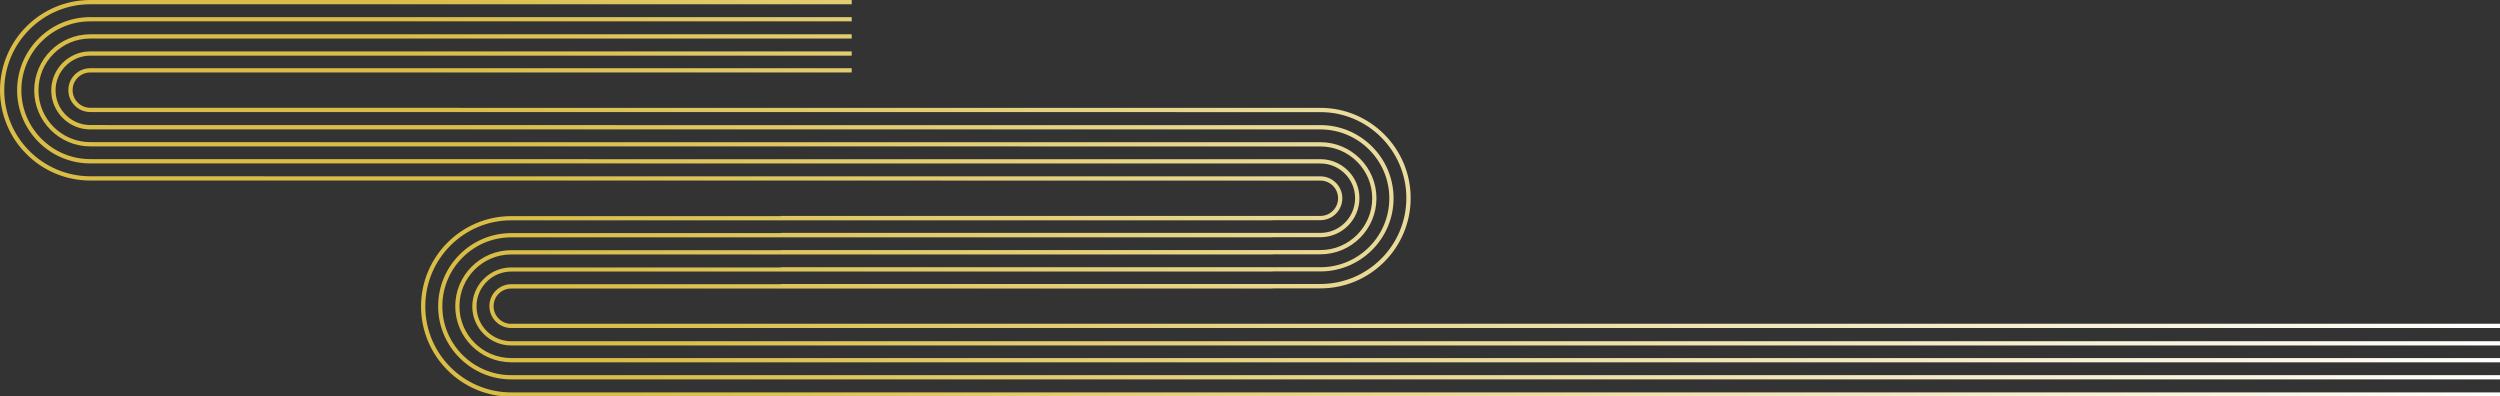
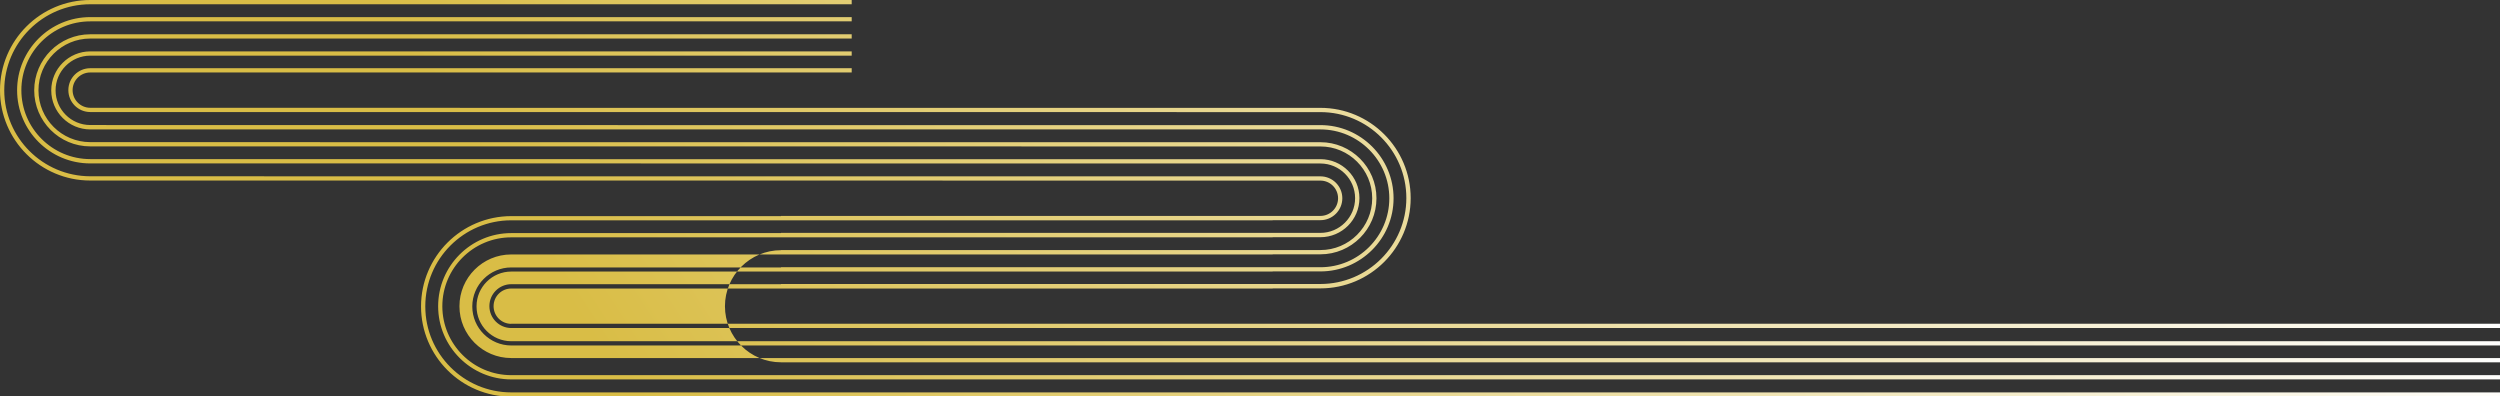
<svg xmlns="http://www.w3.org/2000/svg" id="_レイヤー_2" data-name="レイヤー 2" viewBox="0 0 363.92 57.71">
  <rect x="0" y="0" width="363.92" height="57.71" fill="#333333" stroke="none" />
  <defs>
    <style>
      .cls-1 {
        fill: url(#_新規グラデーションスウォッ_7);
        stroke-width: 0px;
      }
    </style>
    <linearGradient id="_新規グラデーションスウォッ_7" data-name="新規グラデーションスウォッ 7" x1="60.75" y1="110.57" x2="302.97" y2="-46.72" gradientUnits="userSpaceOnUse">
      <stop offset=".19" stop-color="#d9bd46" />
      <stop offset="1" stop-color="#fff" />
    </linearGradient>
  </defs>
  <g id="_レイヤー_1-2" data-name="レイヤー 1">
-     <path class="cls-1" d="M61.91,44.58c0-6.9,5.61-12.51,12.51-12.51h110.84v-.02h6.95c1.76,0,3.19-1.43,3.19-3.19s-1.43-3.19-3.19-3.19h-100.55c-10.8-.01-78.52-.01-78.52-.01C6.24,25.65.62,20.04.62,13.14S6.24.62,13.14.62h110.84v-.62H13.14C5.89,0,0,5.89,0,13.14s5.89,13.14,13.14,13.14h68.23s110.84.01,110.84.01c1.42,0,2.57,1.15,2.57,2.57s-1.15,2.57-2.57,2.57h-78.52v.03h-39.26c-7.24,0-13.14,5.89-13.14,13.14s5.89,13.14,13.14,13.14h289.5v-.62H74.42c-6.9,0-12.51-5.61-12.51-12.51ZM64.39,44.58c0-5.53,4.5-10.03,10.03-10.03h110.84v-.02h6.95c3.13,0,5.68-2.55,5.68-5.68s-2.55-5.68-5.68-5.68h-100.55c-10.8-.01-78.52-.01-78.52-.01-5.53,0-10.03-4.5-10.03-10.03S7.61,3.11,13.14,3.11h110.84v-.62H13.14C7.27,2.49,2.49,7.26,2.49,13.14s4.78,10.65,10.65,10.65h68.23s110.84.01,110.84.01c2.79,0,5.05,2.27,5.05,5.05s-2.27,5.05-5.05,5.05h-78.52v.03h-39.26c-5.87,0-10.65,4.78-10.65,10.65s4.78,10.65,10.65,10.65h289.5v-.62H74.42c-5.53,0-10.03-4.5-10.03-10.03ZM74.42,47.14c-1.42,0-2.57-1.15-2.57-2.57s1.15-2.57,2.57-2.57h110.84v-.02h6.95c7.24,0,13.14-5.89,13.14-13.14s-5.89-13.14-13.14-13.14h-100.55s-78.52-.01-78.52-.01c-1.42,0-2.57-1.15-2.57-2.57s1.15-2.57,2.57-2.57h110.84v-.62H13.14c-1.76,0-3.19,1.43-3.19,3.19s1.43,3.19,3.19,3.19h68.23c11.7.01,110.84.01,110.84.01,6.9,0,12.51,5.61,12.51,12.51s-5.61,12.51-12.51,12.51h-78.52v.03h-39.26c-1.76,0-3.19,1.43-3.19,3.19s1.43,3.19,3.19,3.19h289.5v-.62H74.42ZM66.88,44.58c0-4.16,3.38-7.54,7.54-7.54h110.84v-.02h6.95c4.5,0,8.16-3.66,8.16-8.16s-3.66-8.16-8.16-8.16h-100.55s-78.52-.01-78.52-.01c-4.16,0-7.54-3.38-7.54-7.54s3.38-7.54,7.54-7.54h110.84v-.62H13.14c-4.5,0-8.16,3.66-8.16,8.16s3.66,8.16,8.16,8.16h68.23s110.84.01,110.84.01c4.16,0,7.54,3.38,7.54,7.54s-3.38,7.54-7.54,7.54h-78.52v.02h-39.26c-4.5,0-8.16,3.66-8.16,8.16s3.66,8.16,8.16,8.16h289.5v-.62H74.42c-4.16,0-7.54-3.38-7.54-7.54ZM69.37,44.58c0-2.79,2.27-5.05,5.05-5.05h110.84v-.02h6.95c5.87,0,10.65-4.78,10.65-10.65s-4.78-10.65-10.65-10.65h-100.55s-78.52-.01-78.52-.01c-2.79,0-5.05-2.27-5.05-5.05s2.27-5.05,5.05-5.05h110.84v-.62H13.14c-3.13,0-5.68,2.55-5.68,5.68s2.55,5.68,5.68,5.68h68.23c11.7,0,110.84,0,110.84,0,5.53,0,10.03,4.5,10.03,10.03s-4.5,10.03-10.03,10.03h-78.52v.03h-39.26c-3.13,0-5.68,2.55-5.68,5.68s2.55,5.68,5.68,5.68h289.5v-.62H74.42c-2.79,0-5.05-2.27-5.05-5.05Z" />
+     <path class="cls-1" d="M61.91,44.58c0-6.9,5.61-12.51,12.51-12.51h110.84v-.02h6.95c1.76,0,3.19-1.43,3.19-3.19s-1.43-3.19-3.19-3.19h-100.55c-10.8-.01-78.52-.01-78.52-.01C6.24,25.65.62,20.04.62,13.14S6.24.62,13.14.62h110.84v-.62H13.14C5.89,0,0,5.89,0,13.14s5.89,13.14,13.14,13.14h68.23s110.84.01,110.84.01c1.42,0,2.57,1.15,2.57,2.57s-1.15,2.57-2.57,2.57h-78.52v.03h-39.26c-7.24,0-13.14,5.89-13.14,13.14s5.89,13.14,13.14,13.14h289.5v-.62H74.42c-6.9,0-12.51-5.61-12.51-12.51ZM64.39,44.58c0-5.53,4.5-10.03,10.03-10.03h110.84v-.02h6.95c3.13,0,5.68-2.55,5.68-5.68s-2.55-5.68-5.68-5.68h-100.55c-10.8-.01-78.52-.01-78.52-.01-5.53,0-10.03-4.5-10.03-10.03S7.61,3.11,13.14,3.11h110.84v-.62H13.14C7.27,2.49,2.49,7.26,2.49,13.14s4.78,10.65,10.65,10.65h68.23s110.84.01,110.84.01c2.79,0,5.05,2.27,5.05,5.05s-2.27,5.05-5.05,5.05h-78.52v.03h-39.26c-5.87,0-10.65,4.78-10.65,10.65s4.78,10.65,10.65,10.65h289.5v-.62H74.42c-5.53,0-10.03-4.5-10.03-10.03ZM74.42,47.14c-1.42,0-2.57-1.15-2.57-2.57s1.15-2.57,2.57-2.57h110.84v-.02h6.95c7.24,0,13.14-5.89,13.14-13.14s-5.89-13.14-13.14-13.14h-100.55s-78.52-.01-78.52-.01c-1.42,0-2.57-1.15-2.57-2.57s1.15-2.57,2.57-2.57h110.84v-.62H13.14c-1.76,0-3.19,1.43-3.19,3.19s1.43,3.19,3.19,3.19h68.23c11.7.01,110.84.01,110.84.01,6.9,0,12.51,5.61,12.51,12.51s-5.61,12.51-12.51,12.51h-78.52v.03h-39.26c-1.76,0-3.19,1.43-3.19,3.19s1.43,3.19,3.19,3.19h289.5v-.62H74.42ZM66.88,44.58c0-4.16,3.38-7.54,7.54-7.54h110.84v-.02h6.95c4.5,0,8.16-3.66,8.16-8.16s-3.66-8.16-8.16-8.16h-100.55s-78.52-.01-78.52-.01c-4.16,0-7.54-3.38-7.54-7.54s3.38-7.54,7.54-7.54h110.84v-.62H13.14c-4.5,0-8.16,3.66-8.16,8.16s3.66,8.16,8.16,8.16h68.23s110.84.01,110.84.01c4.16,0,7.54,3.38,7.54,7.54s-3.38,7.54-7.54,7.54h-78.52v.02c-4.5,0-8.16,3.66-8.16,8.16s3.66,8.16,8.16,8.16h289.5v-.62H74.42c-4.16,0-7.54-3.38-7.54-7.54ZM69.37,44.58c0-2.79,2.27-5.05,5.05-5.05h110.84v-.02h6.95c5.87,0,10.65-4.78,10.65-10.65s-4.78-10.65-10.65-10.65h-100.55s-78.52-.01-78.52-.01c-2.79,0-5.05-2.27-5.05-5.05s2.27-5.05,5.05-5.05h110.84v-.62H13.14c-3.13,0-5.68,2.55-5.68,5.68s2.55,5.68,5.68,5.68h68.23c11.7,0,110.84,0,110.84,0,5.53,0,10.03,4.5,10.03,10.03s-4.5,10.03-10.03,10.03h-78.52v.03h-39.26c-3.13,0-5.68,2.55-5.68,5.68s2.55,5.68,5.68,5.68h289.5v-.62H74.42c-2.79,0-5.05-2.27-5.05-5.05Z" />
  </g>
</svg>